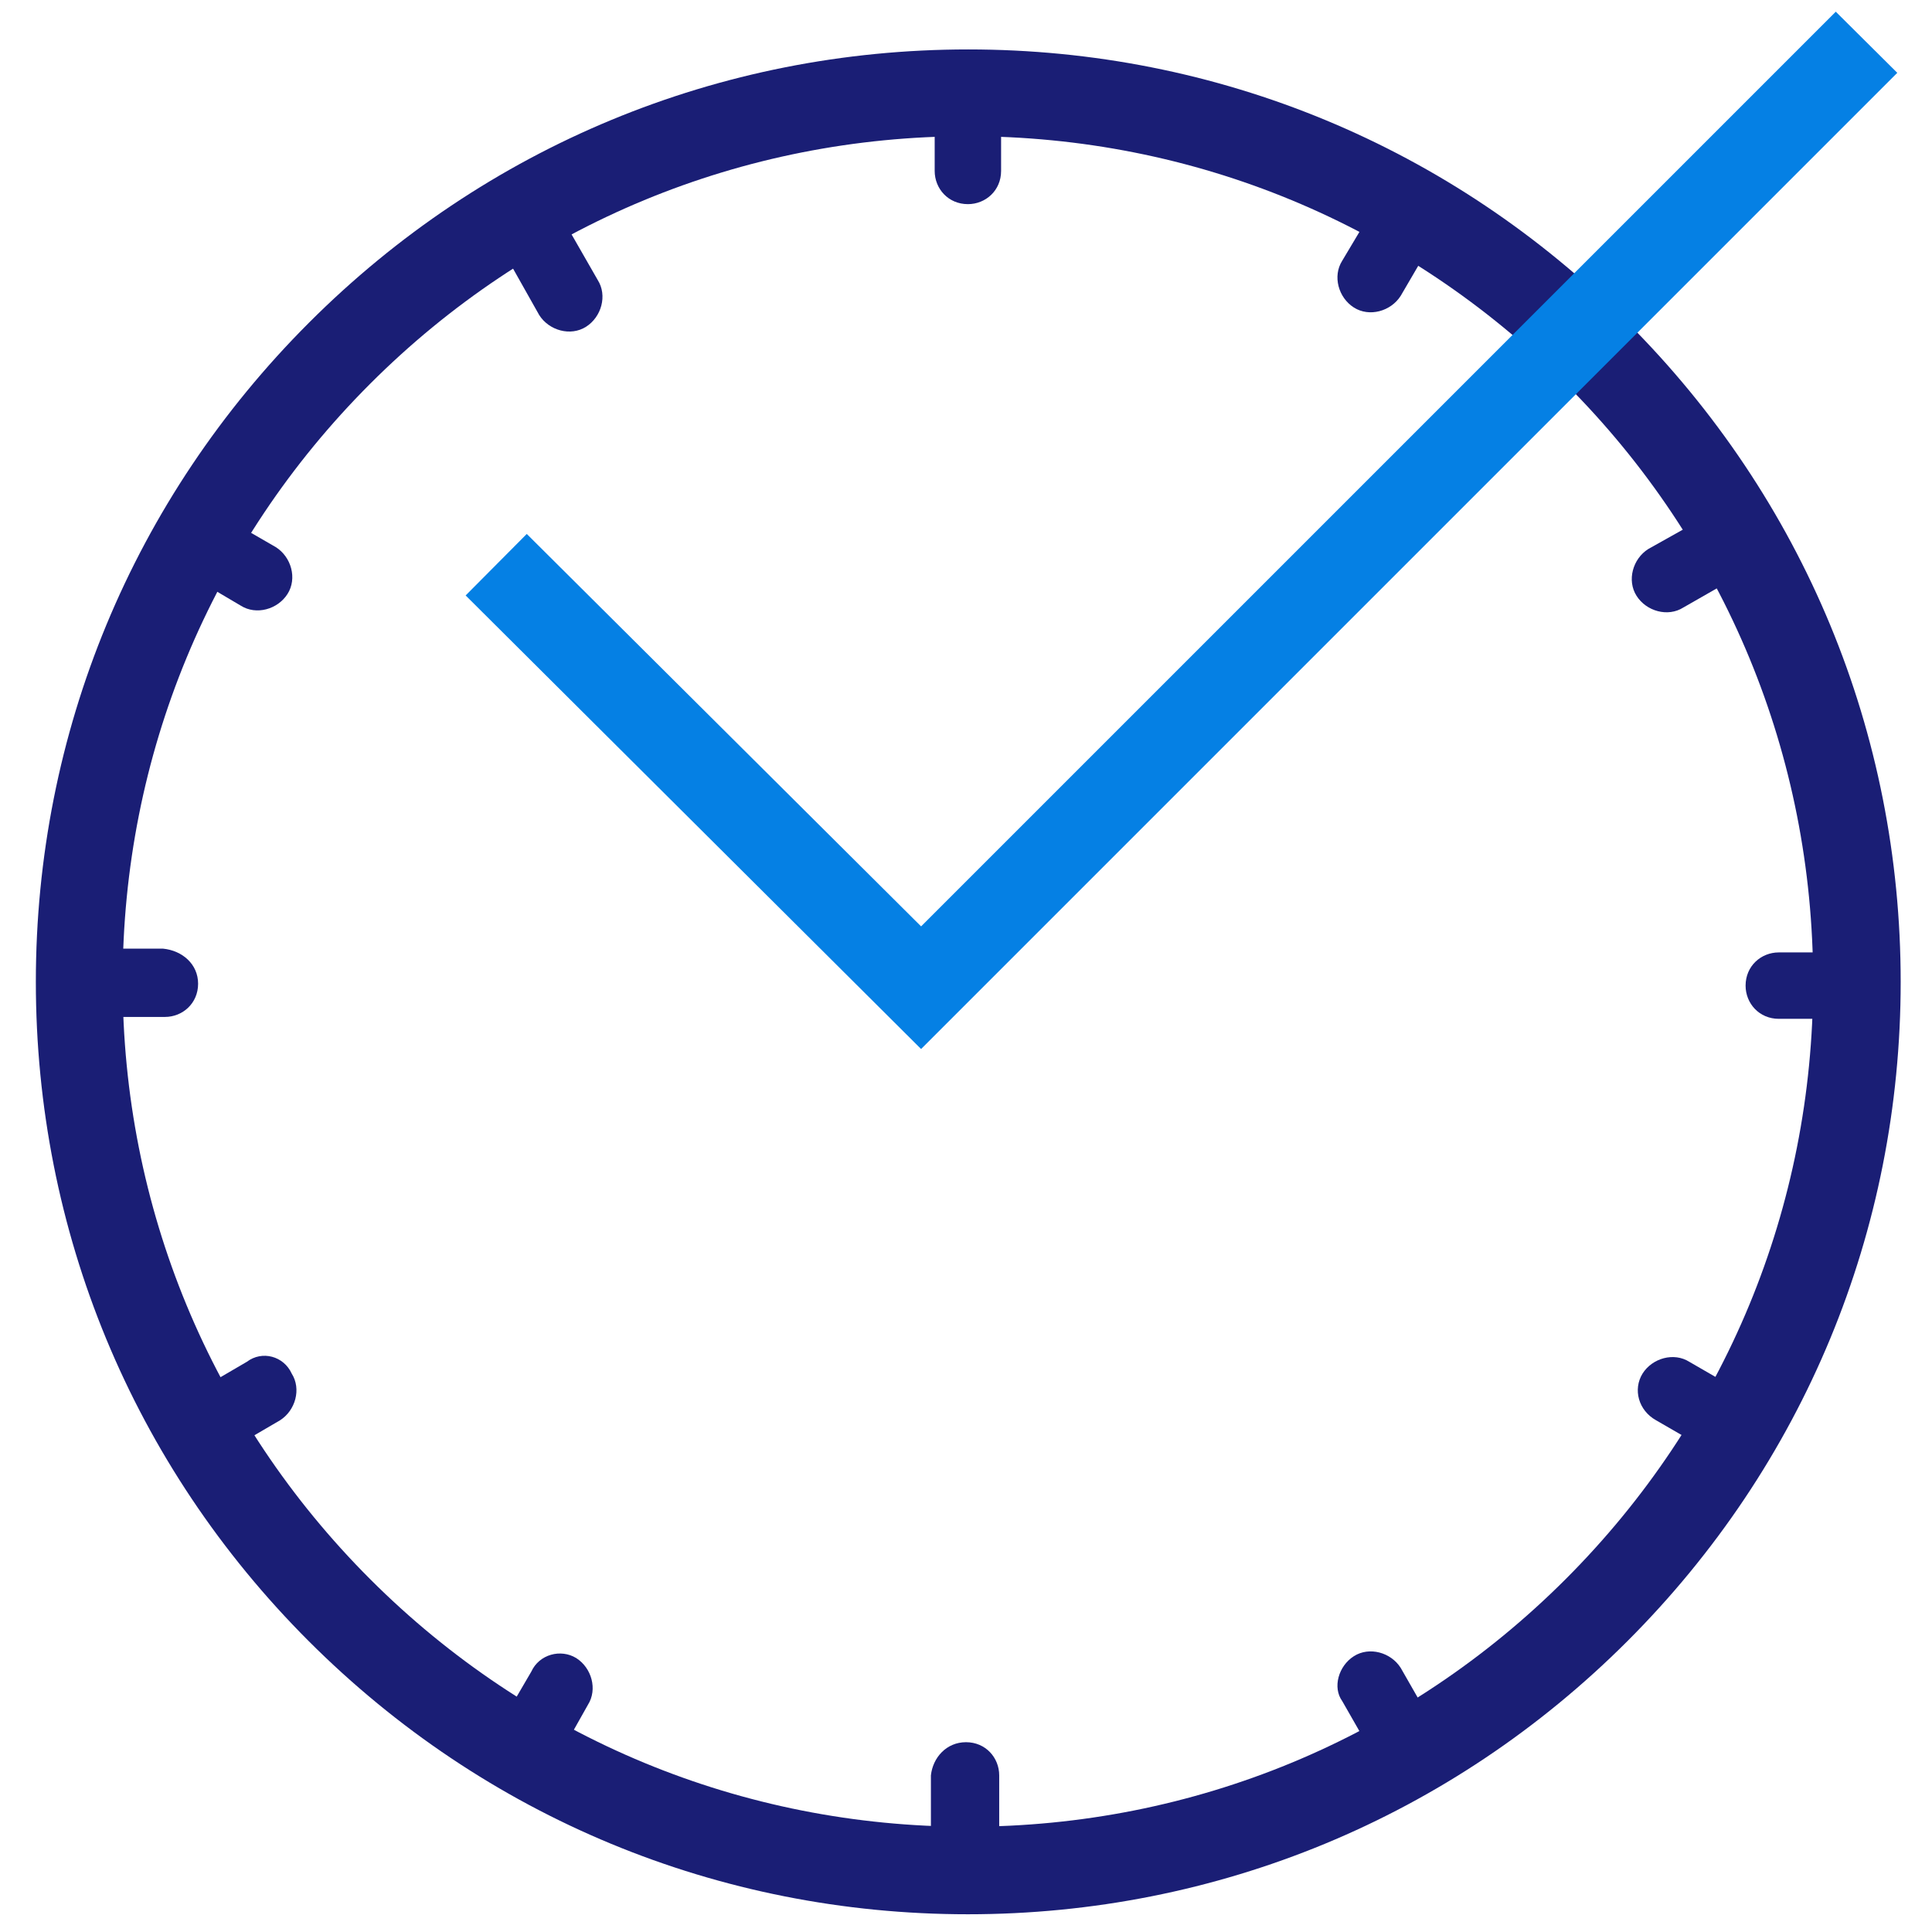
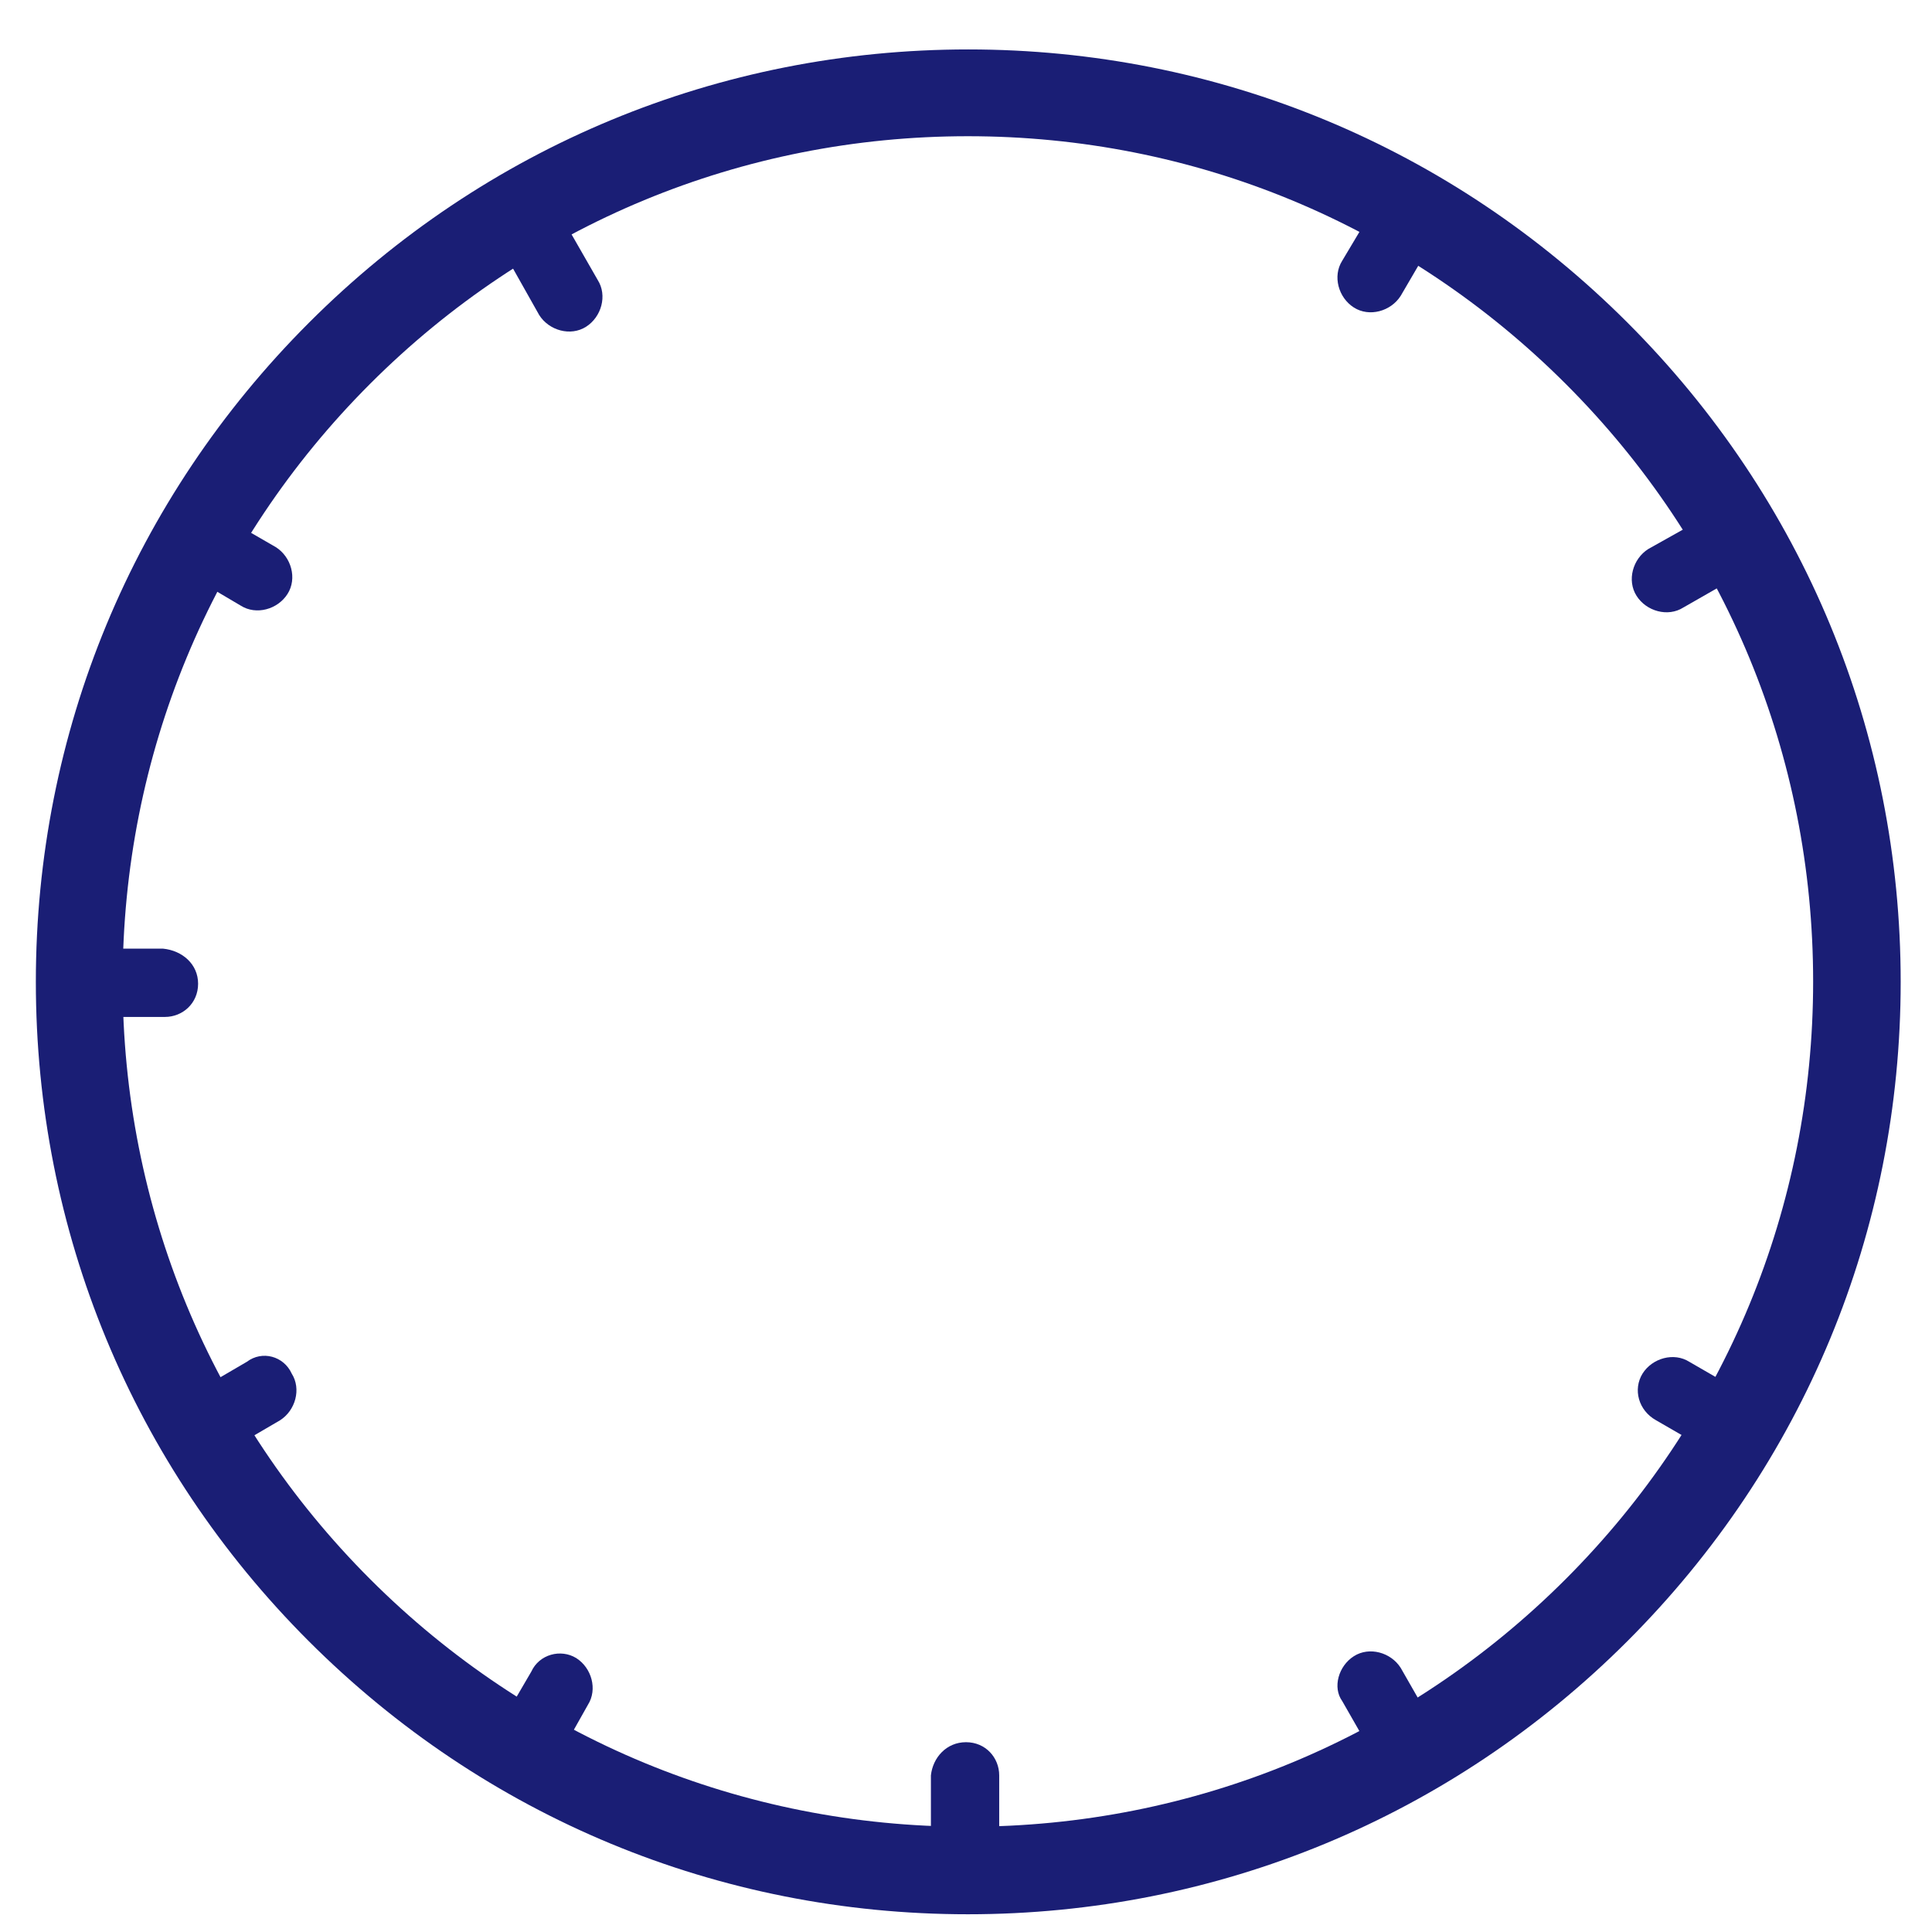
<svg xmlns="http://www.w3.org/2000/svg" version="1.1" id="Layer_2_1_" x="0px" y="0px" viewBox="0 0 512 512" style="enable-background:new 0 0 512 512;" xml:space="preserve">
  <style type="text/css">
	.st0{fill:#1A1E75;}
	.st1{fill:#0580E4;}
</style>
  <g>
-     <path class="st0" d="M498.8,251.9V270h-27.4c-5.2,0-8.8-4.1-8.8-8.8l0,0c0-5.2,4.1-8.8,8.8-8.8h27.4V251.9z" />
    <path class="st0" d="M461.6,131.6l8.8,15.5L446.1,161c-4.1,2.6-9.8,1-12.4-3.1l0,0c-2.6-4.1-1-9.8,3.1-12.4L461.6,131.6z" />
    <path class="st0" d="M369.6,45.8l15.5,8.8l-13.9,23.8c-2.6,4.1-8.3,5.7-12.4,3.1l0,0c-4.1-2.6-5.7-8.3-3.1-12.4L369.6,45.8z" />
-     <path class="st0" d="M247.2,17.9h18.1v27.4c0,5.2-4.1,8.8-8.8,8.8l0,0c-5.2,0-8.8-4.1-8.8-8.8V17.9H247.2z" />
    <path class="st0" d="M358.8,438.9L358.8,438.9c4.1-2.6,9.8-1,12.4,3.1l13.9,24.3l-15.5,8.8l-13.9-24.3   C353.1,447.2,354.7,441.5,358.8,438.9z" />
    <path class="st0" d="M435.3,364L435.3,364c2.6-4.1,8.3-5.7,12.4-3.1l23.2,13.4l-8.8,15.5l-23.2-13.4   C434.2,373.8,432.7,368.2,435.3,364z" />
    <path class="st0" d="M52.5,260.7L52.5,260.7c0,5.2-4.1,8.8-8.8,8.8H13.2v-18.1h30C48.3,251.9,52.5,255.5,52.5,260.7z" />
    <path class="st0" d="M77.3,364L77.3,364c2.6,4.1,1,9.8-3.1,12.4l-23.8,13.9l-8.8-15.5l23.8-13.9C69.5,357.8,75.2,359.4,77.3,364z" />
    <path class="st0" d="M152.7,439.4L152.7,439.4c4.1,2.6,5.7,8.3,3.1,12.4l-13.4,23.8l-15.5-8.8l13.9-23.8   C142.9,438.4,148.6,436.9,152.7,439.4z" />
    <path class="st0" d="M256,461.7L256,461.7c5.2,0,8.8,4.1,8.8,8.8v33.1h-18.1v-33.1C247.2,465.8,250.8,461.7,256,461.7z" />
    <path class="st0" d="M126.9,55.1l15.5-8.8l16,27.9c2.6,4.1,1,9.8-3.1,12.4l0,0c-4.1,2.6-9.8,1-12.4-3.1L126.9,55.1z" />
    <path class="st0" d="M41.1,147.1l8.8-15.5L73.1,145c4.1,2.6,5.7,8.3,3.1,12.4l0,0c-2.6,4.1-8.3,5.7-12.4,3.1L41.1,147.1z" />
  </g>
  <path class="st0" d="M256.5,507.3c-66,0-128-25.7-174.7-72.4S9.5,326.2,9.5,260.2s25.7-128,72.4-174.7s108.7-72.4,174.7-72.4  s128,25.7,174.7,72.4s72.4,108.7,72.4,174.7s-25.7,128-72.4,174.7S322.5,507.3,256.5,507.3z M256.5,36.1  c-59.8,0-116.1,23.3-158.4,65.6s-65.6,98.6-65.6,158.4s23.3,116.1,65.6,158.4s98.6,65.6,158.4,65.6s116.1-23.3,158.4-65.6  s65.6-98.6,65.6-158.4s-23.2-116-65.5-158.3C372.6,59.4,316.4,36.1,256.5,36.1z" />
-   <polygon class="st1" points="244.1,278 123.4,157.8 139.6,141.5 244.1,245.5 486.5,3.1 502.8,19.3 " />
</svg>